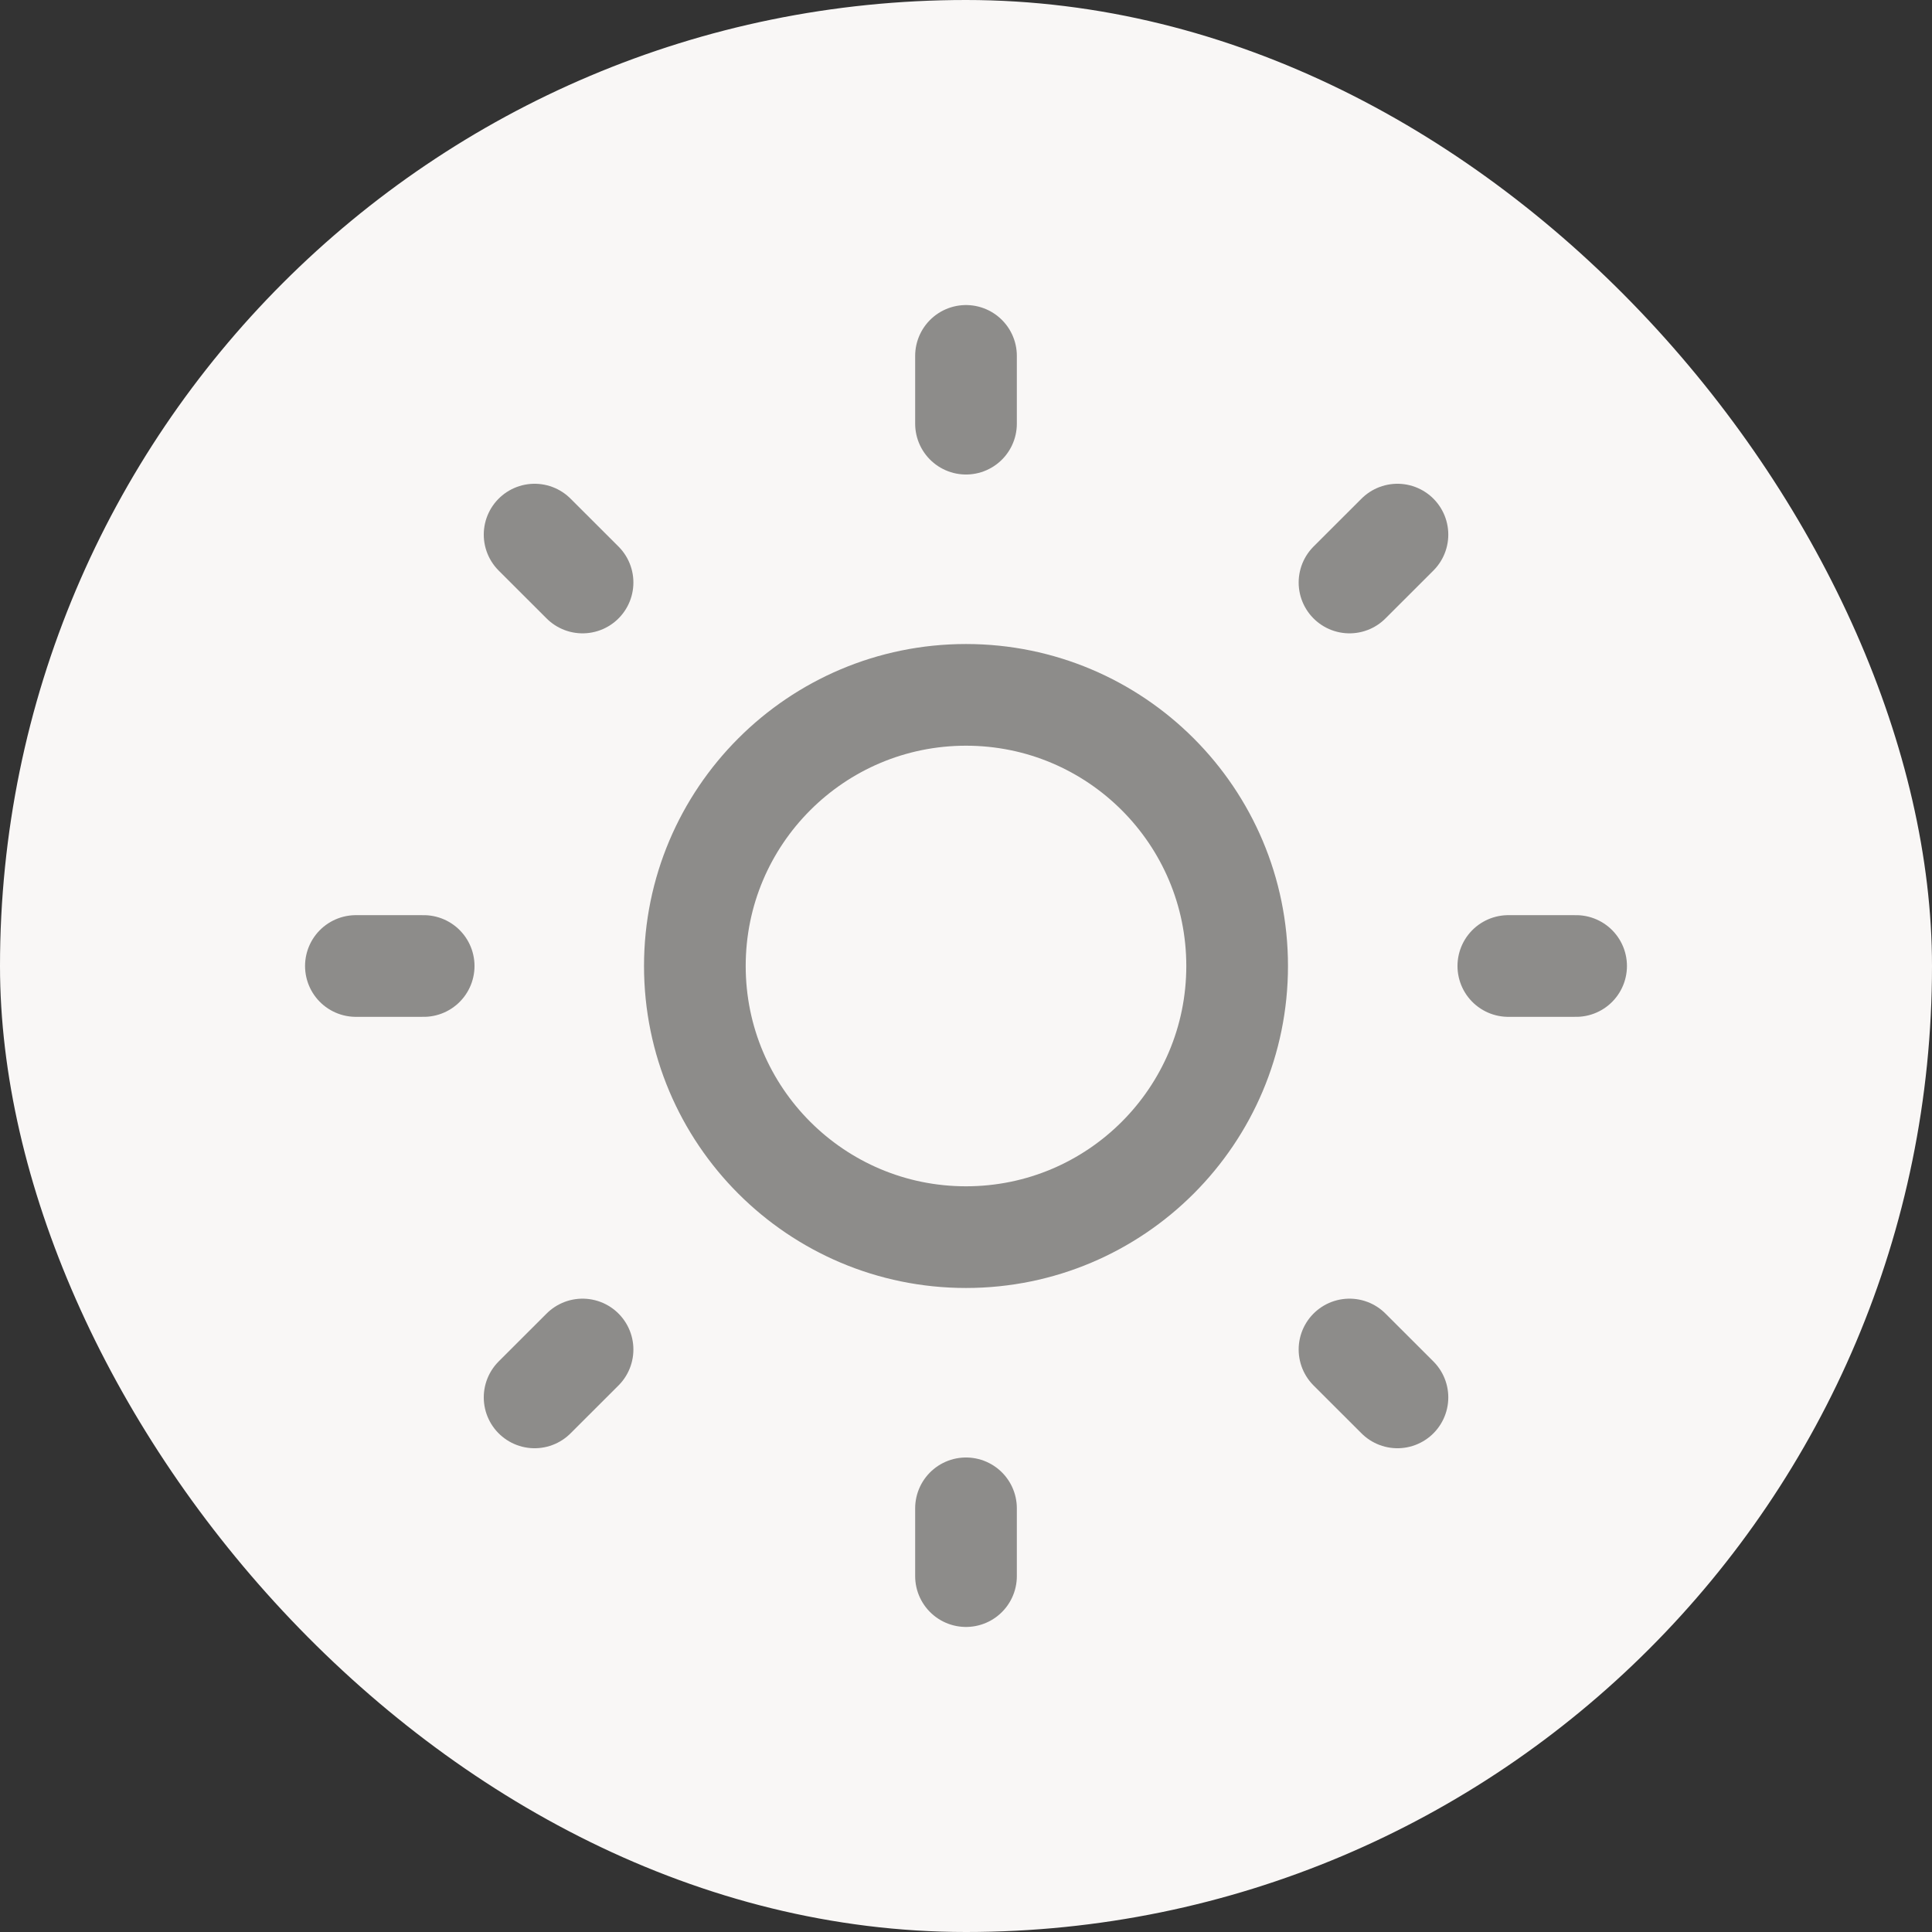
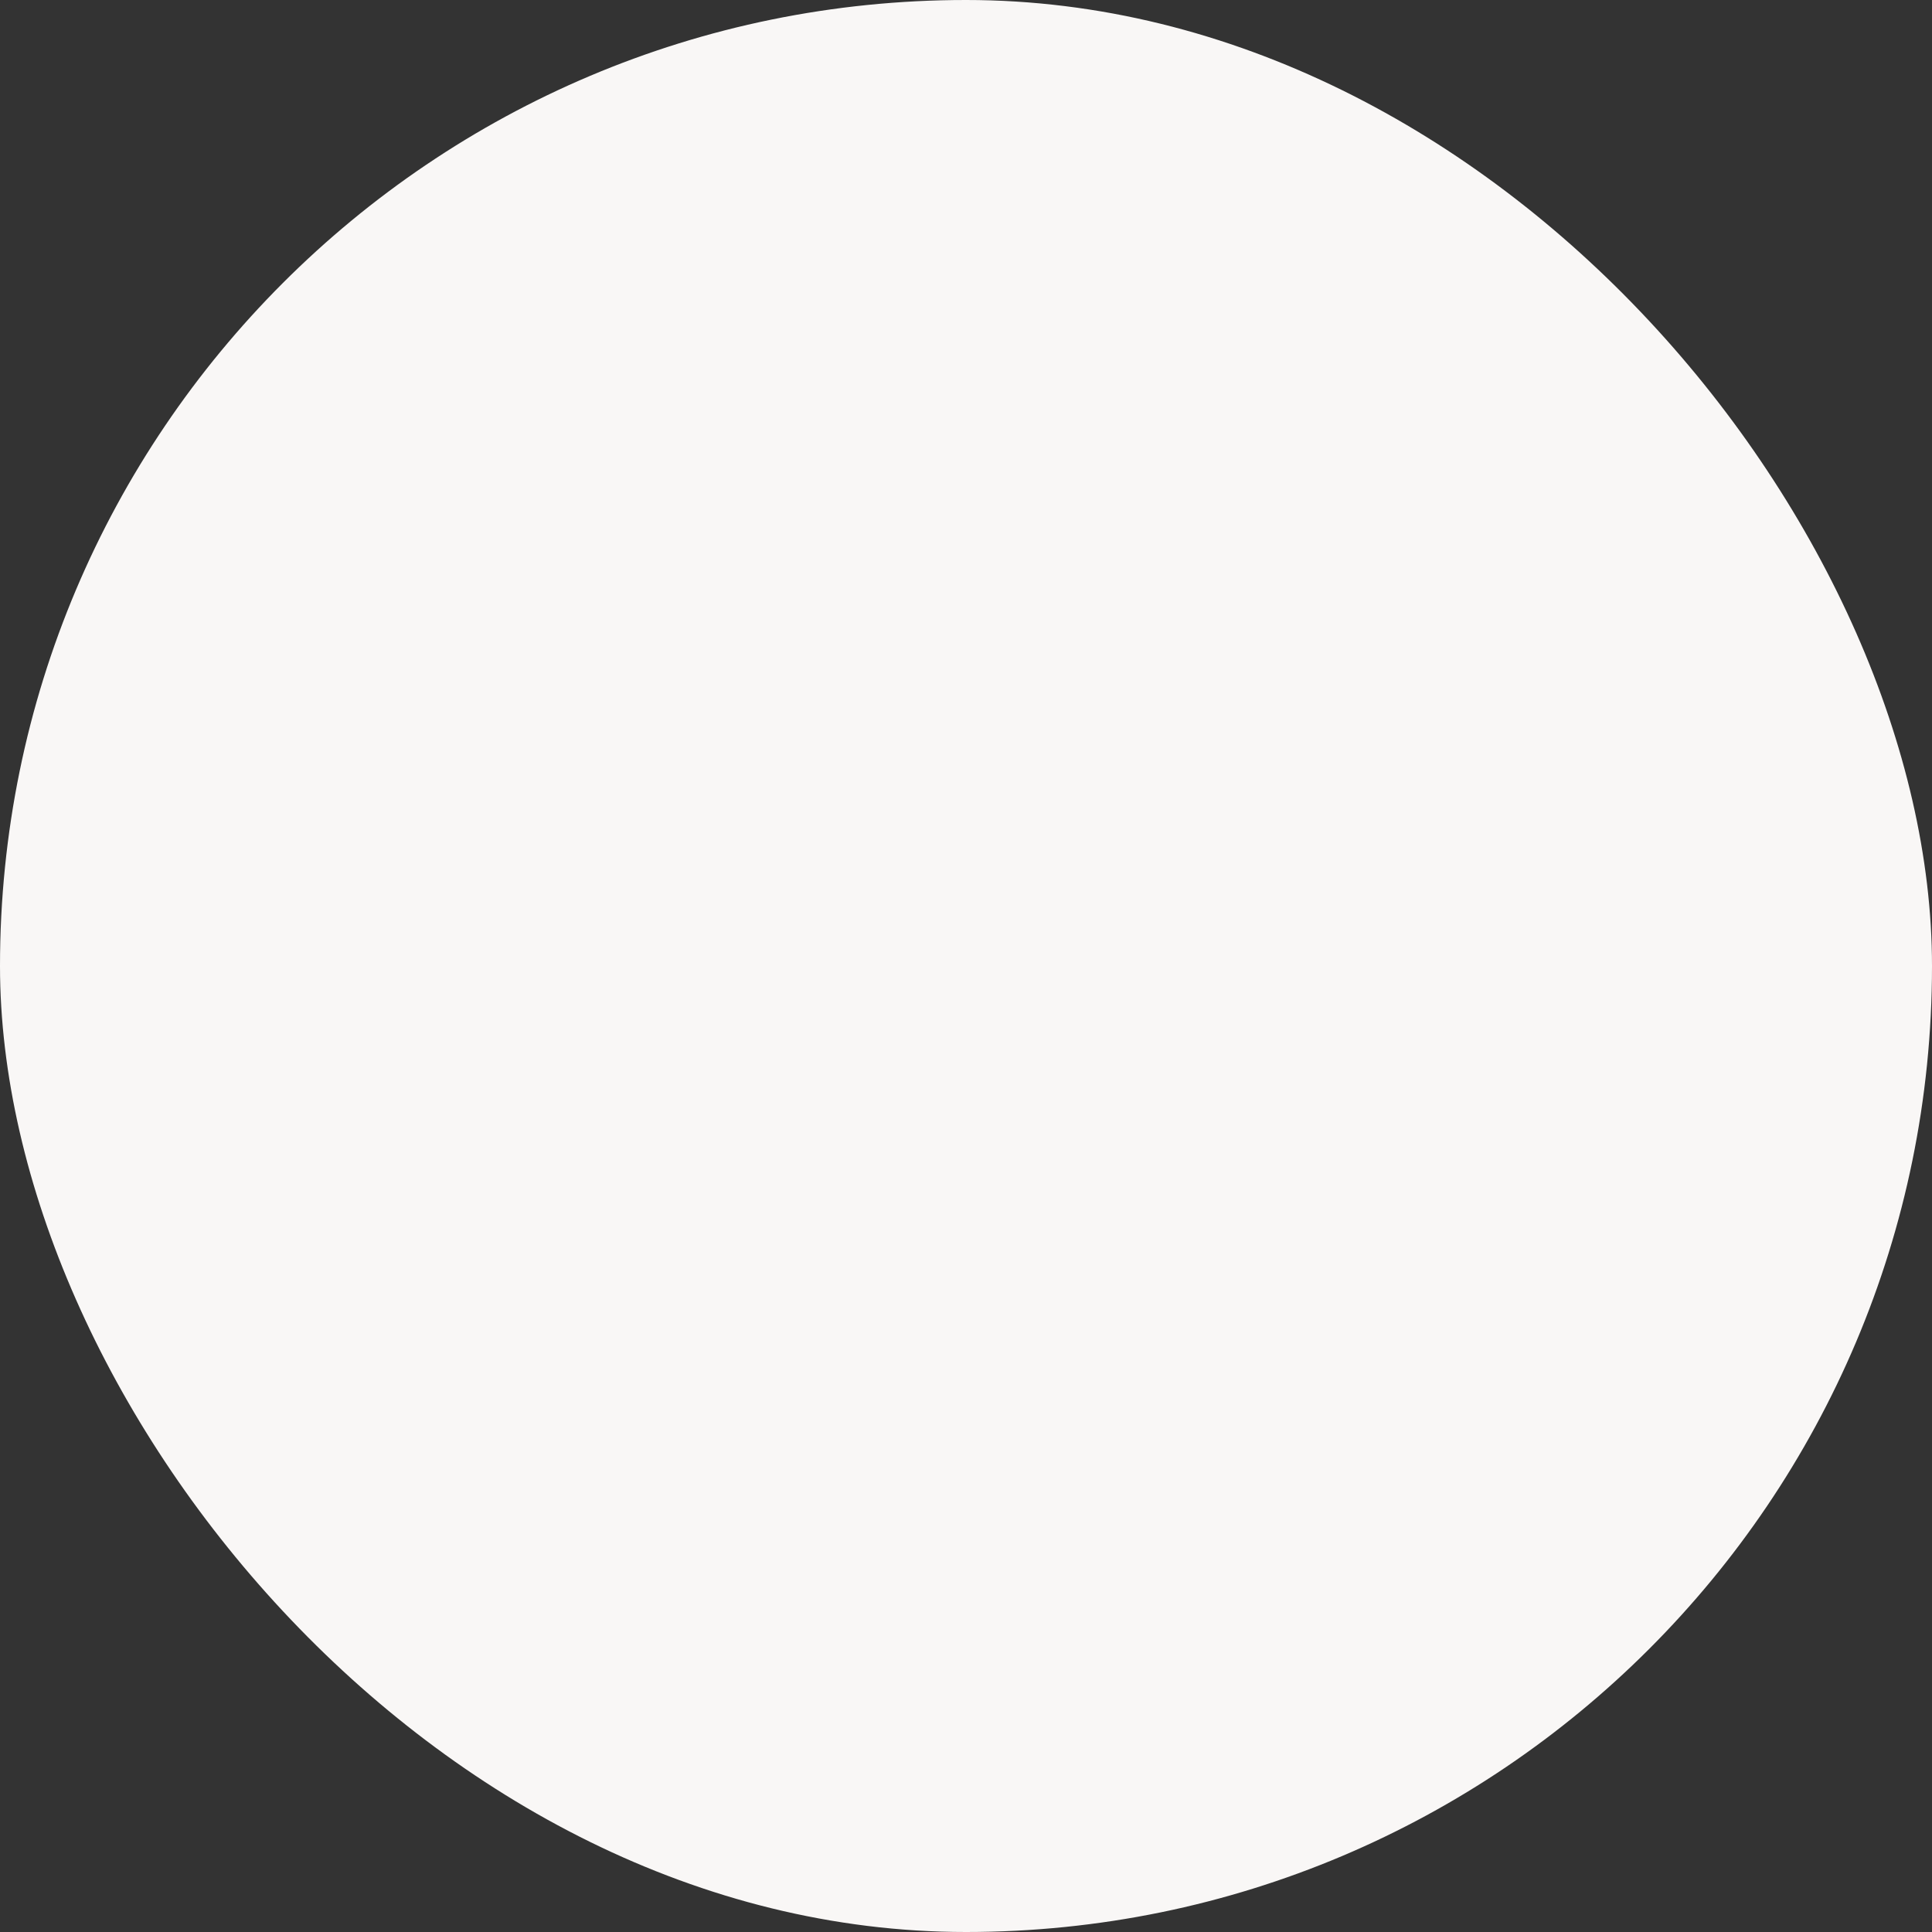
<svg xmlns="http://www.w3.org/2000/svg" width="38" height="38" viewBox="0 0 38 38" fill="none">
  <rect x="0" y="0" width="38" height="38" fill="#333333" stroke="none" />
  <rect width="38" height="38" rx="19" fill="#F9F7F6" />
-   <path d="M19 7V8.333M19 29.667V31M7 19H8.333M29.667 19H31M27.486 10.515L26.543 11.457M11.458 26.543L10.515 27.485M10.515 10.515L11.458 11.457M26.543 26.543L27.486 27.485M24.333 19C24.333 21.945 21.945 24.333 19 24.333C16.055 24.333 13.667 21.945 13.667 19C13.667 16.055 16.055 13.667 19 13.667C21.945 13.667 24.333 16.055 24.333 19Z" stroke="#8D8C8A" stroke-width="2" stroke-linecap="round" stroke-linejoin="round" />
</svg>